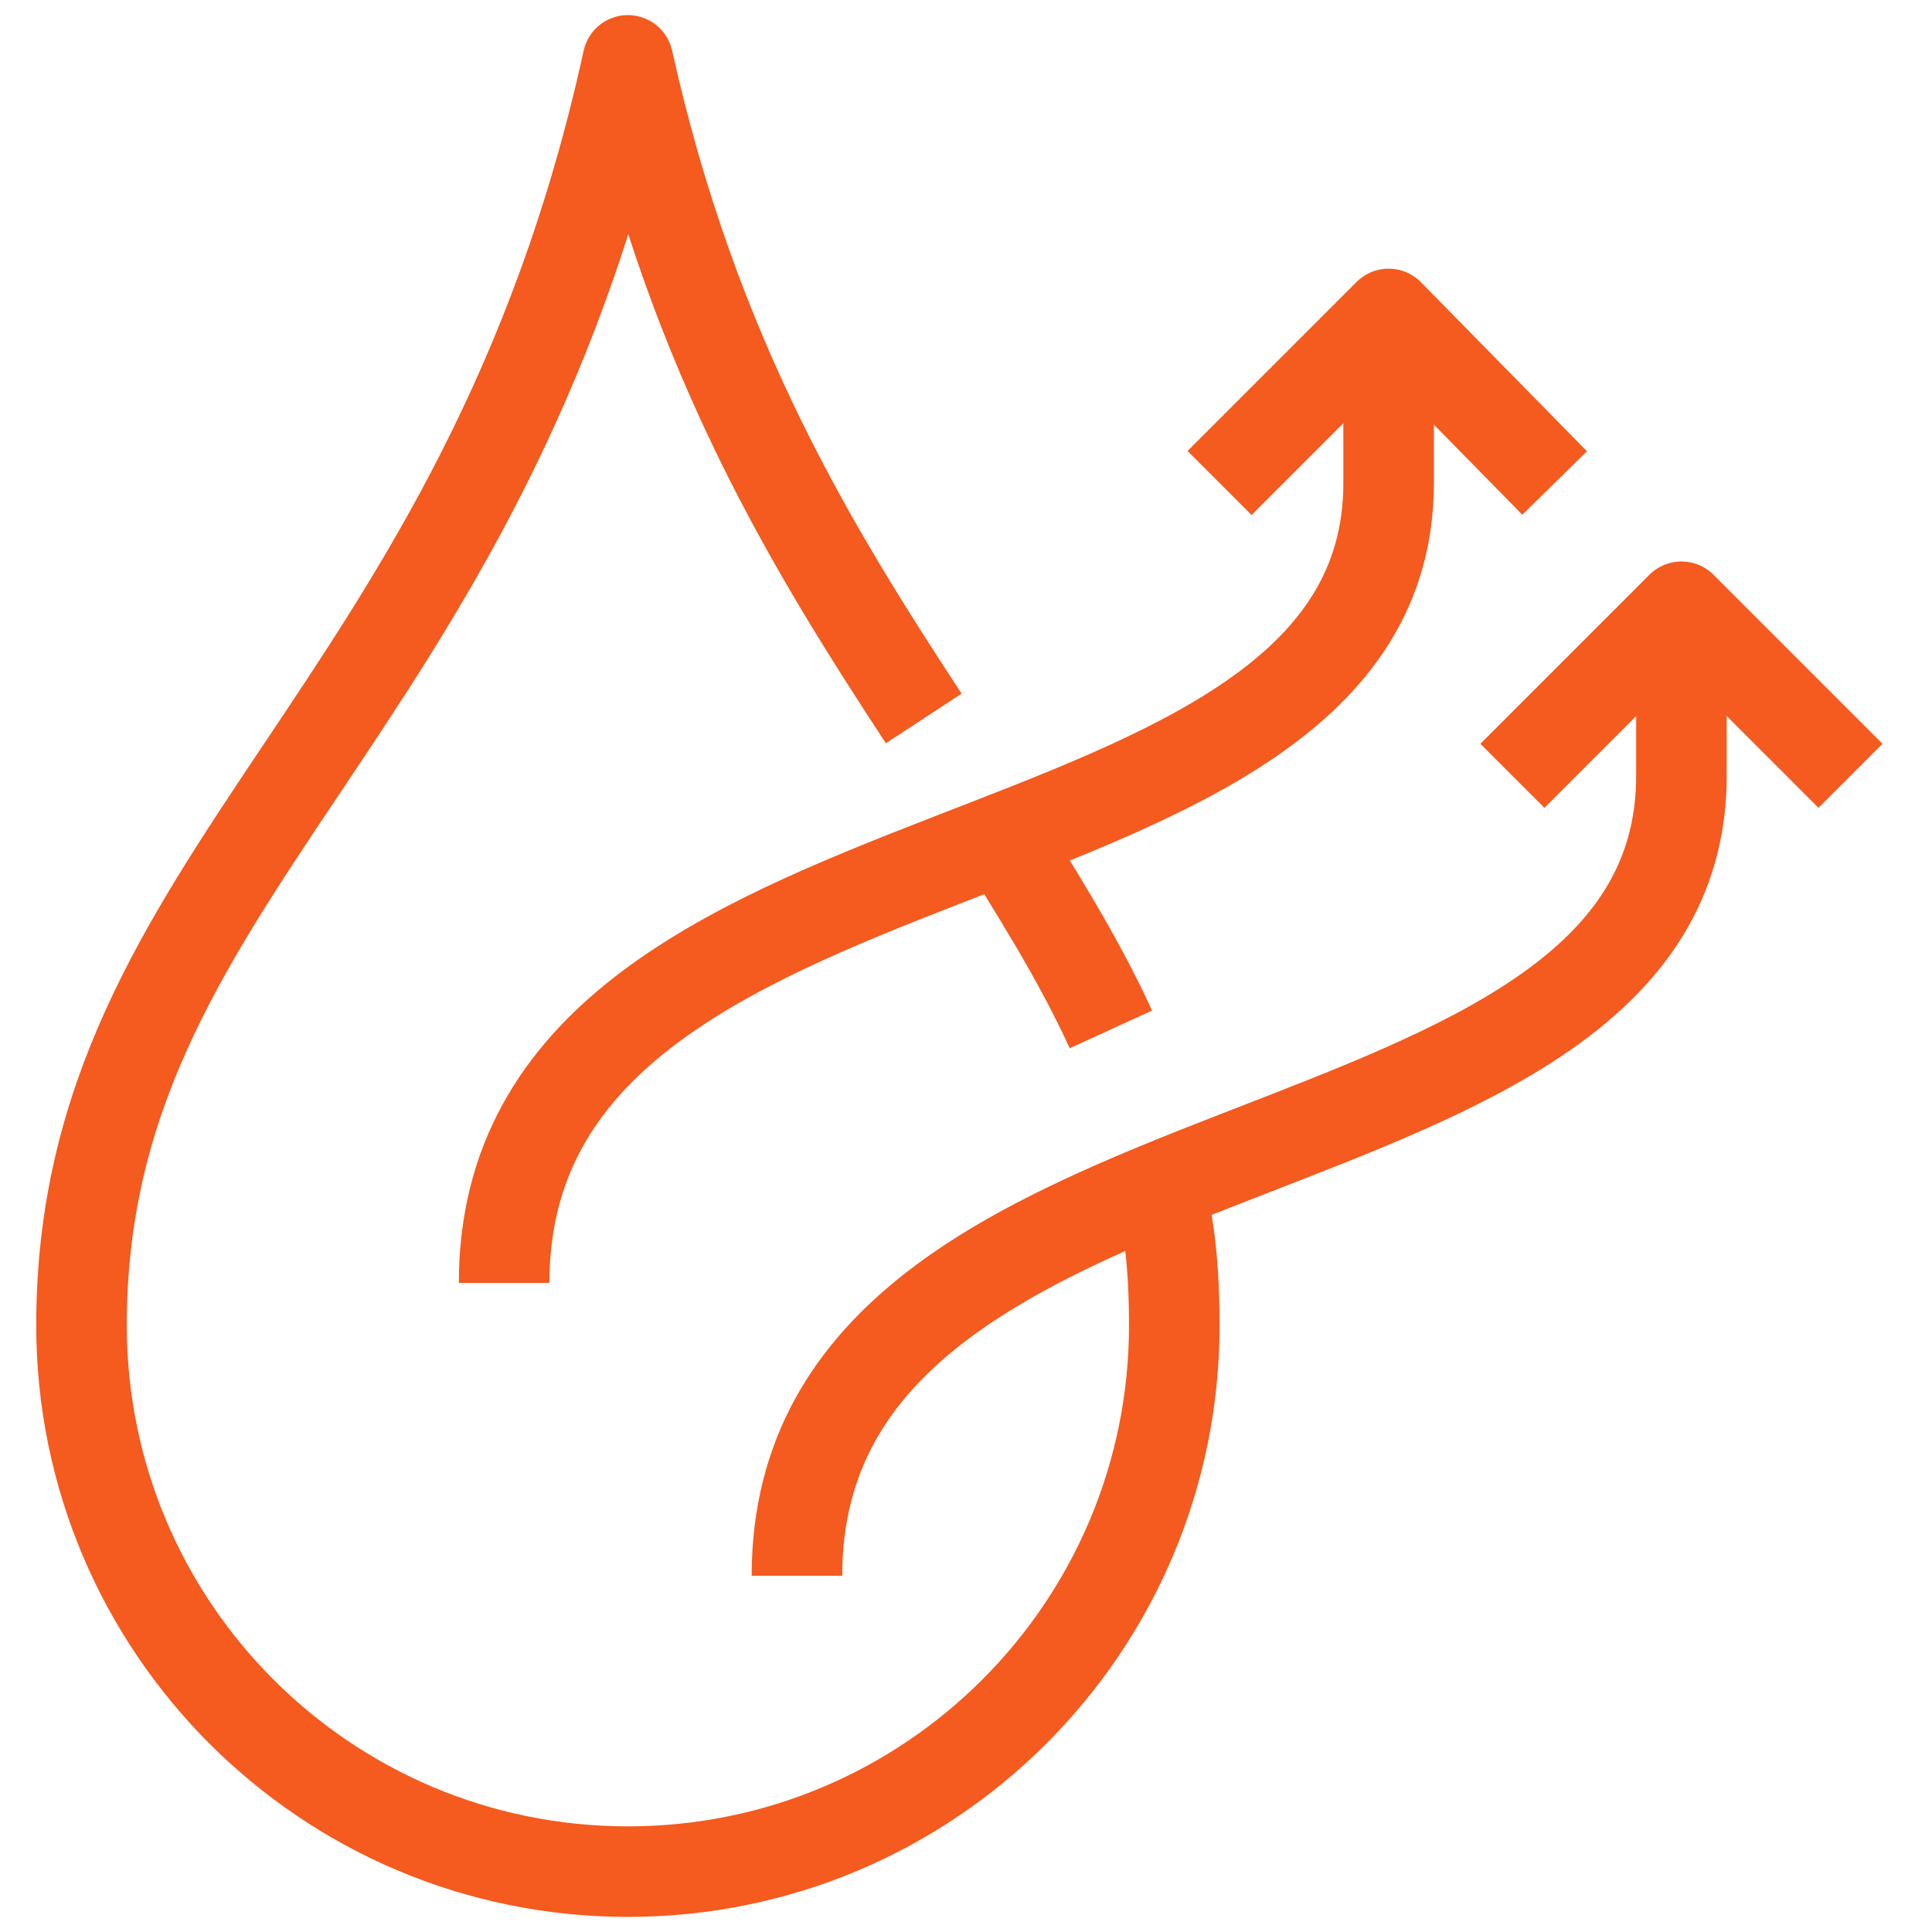
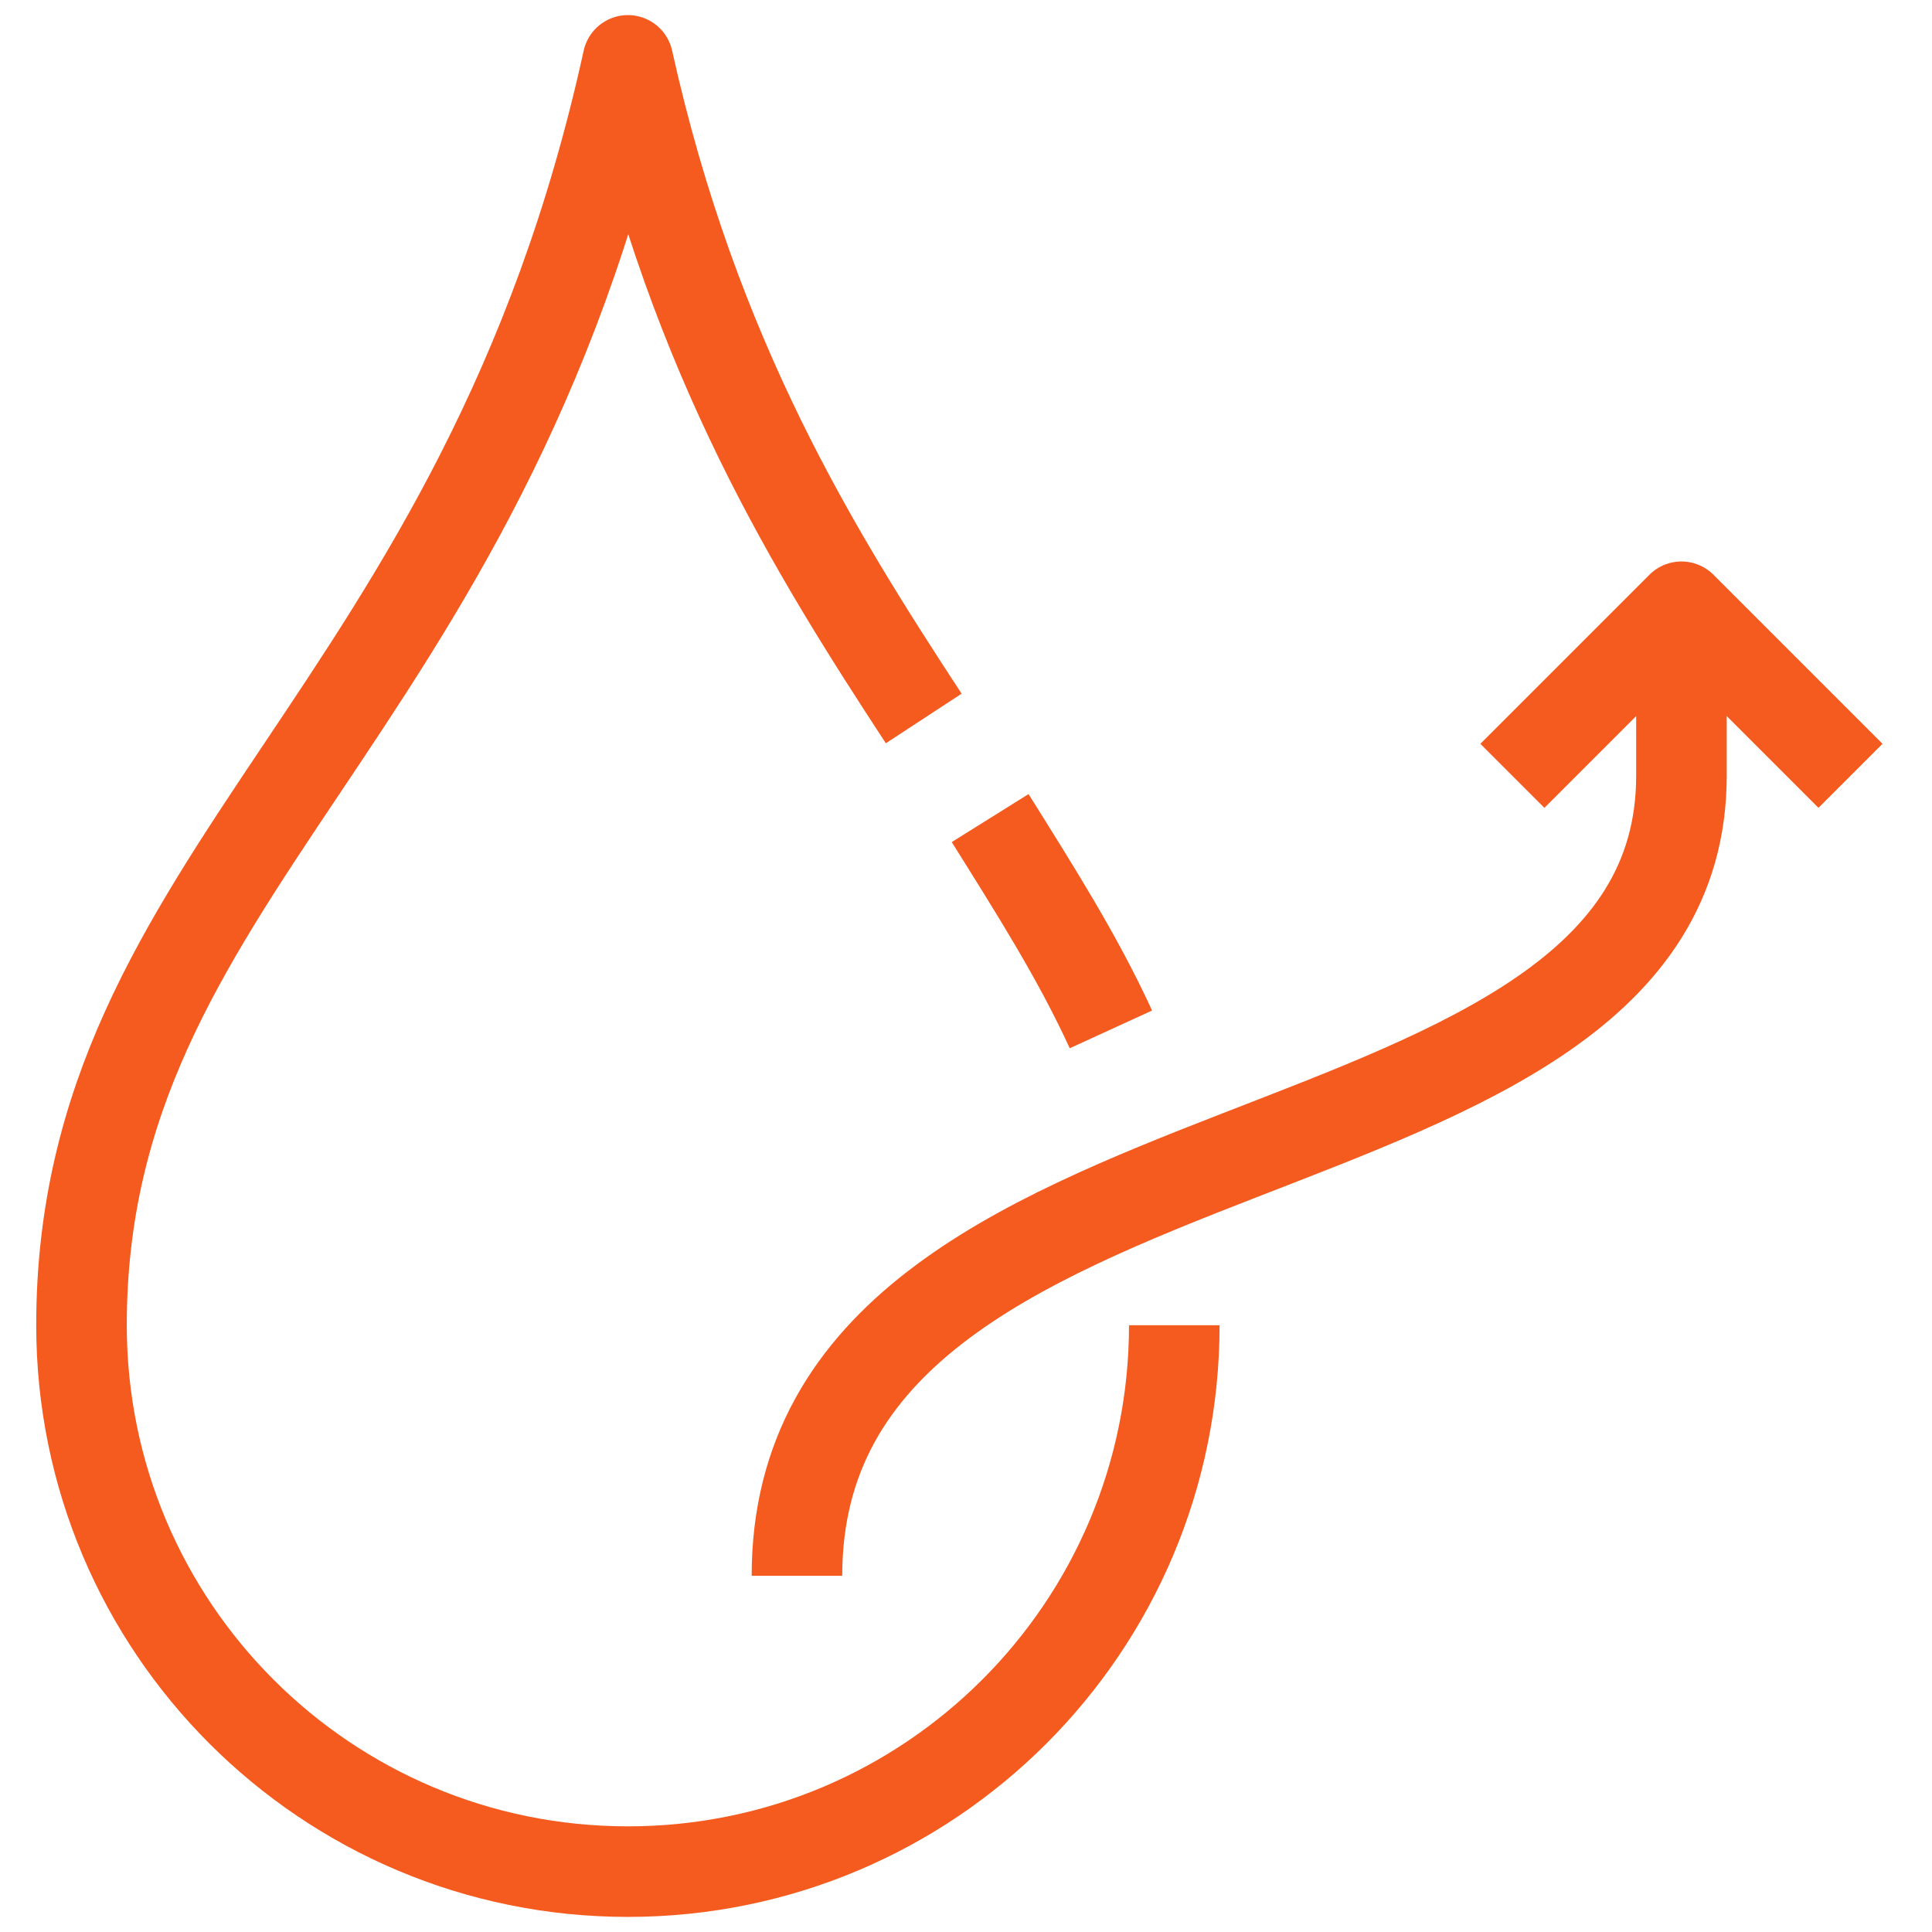
<svg xmlns="http://www.w3.org/2000/svg" width="100%" height="100%" viewBox="0 0 64 64" version="1.1" xml:space="preserve" style="fill-rule:evenodd;clip-rule:evenodd;stroke-linejoin:round;stroke-miterlimit:10;">
  <g>
-     <path d="M30.6,23.8C27,18.3 23,11.9 20.8,2C16,23.9 2.7,28.9 2.7,43.9C2.7,53.9 10.8,62 20.8,62C30.8,62 38.9,53.9 38.9,43.9C38.9,42.4 38.8,41 38.5,39.7" style="fill:none;fill-rule:nonzero;stroke:rgb(245,90,30);stroke-width:3px;" />
+     <path d="M30.6,23.8C27,18.3 23,11.9 20.8,2C16,23.9 2.7,28.9 2.7,43.9C2.7,53.9 10.8,62 20.8,62C30.8,62 38.9,53.9 38.9,43.9" style="fill:none;fill-rule:nonzero;stroke:rgb(245,90,30);stroke-width:3px;" />
    <path d="M36.8,34.1C35.7,31.7 34.3,29.5 32.8,27.1" style="fill:none;fill-rule:nonzero;stroke:rgb(245,90,30);stroke-width:3px;" />
    <path d="M26.4,52.2C26.4,36.2 55.7,39.9 55.7,25.7L55.7,20.1" style="fill:none;fill-rule:nonzero;stroke:rgb(245,90,30);stroke-width:3px;" />
    <path d="M50.1,25.7L55.7,20.1L61.3,25.7" style="fill:none;fill-rule:nonzero;stroke:rgb(245,90,30);stroke-width:3px;" />
-     <path d="M16.7,42.5C16.7,26.4 46,30.1 46,16L46,10.4" style="fill:none;fill-rule:nonzero;stroke:rgb(245,90,30);stroke-width:3px;" />
-     <path d="M40.4,16L46,10.4L51.5,16" style="fill:none;fill-rule:nonzero;stroke:rgb(245,90,30);stroke-width:3px;" />
  </g>
</svg>